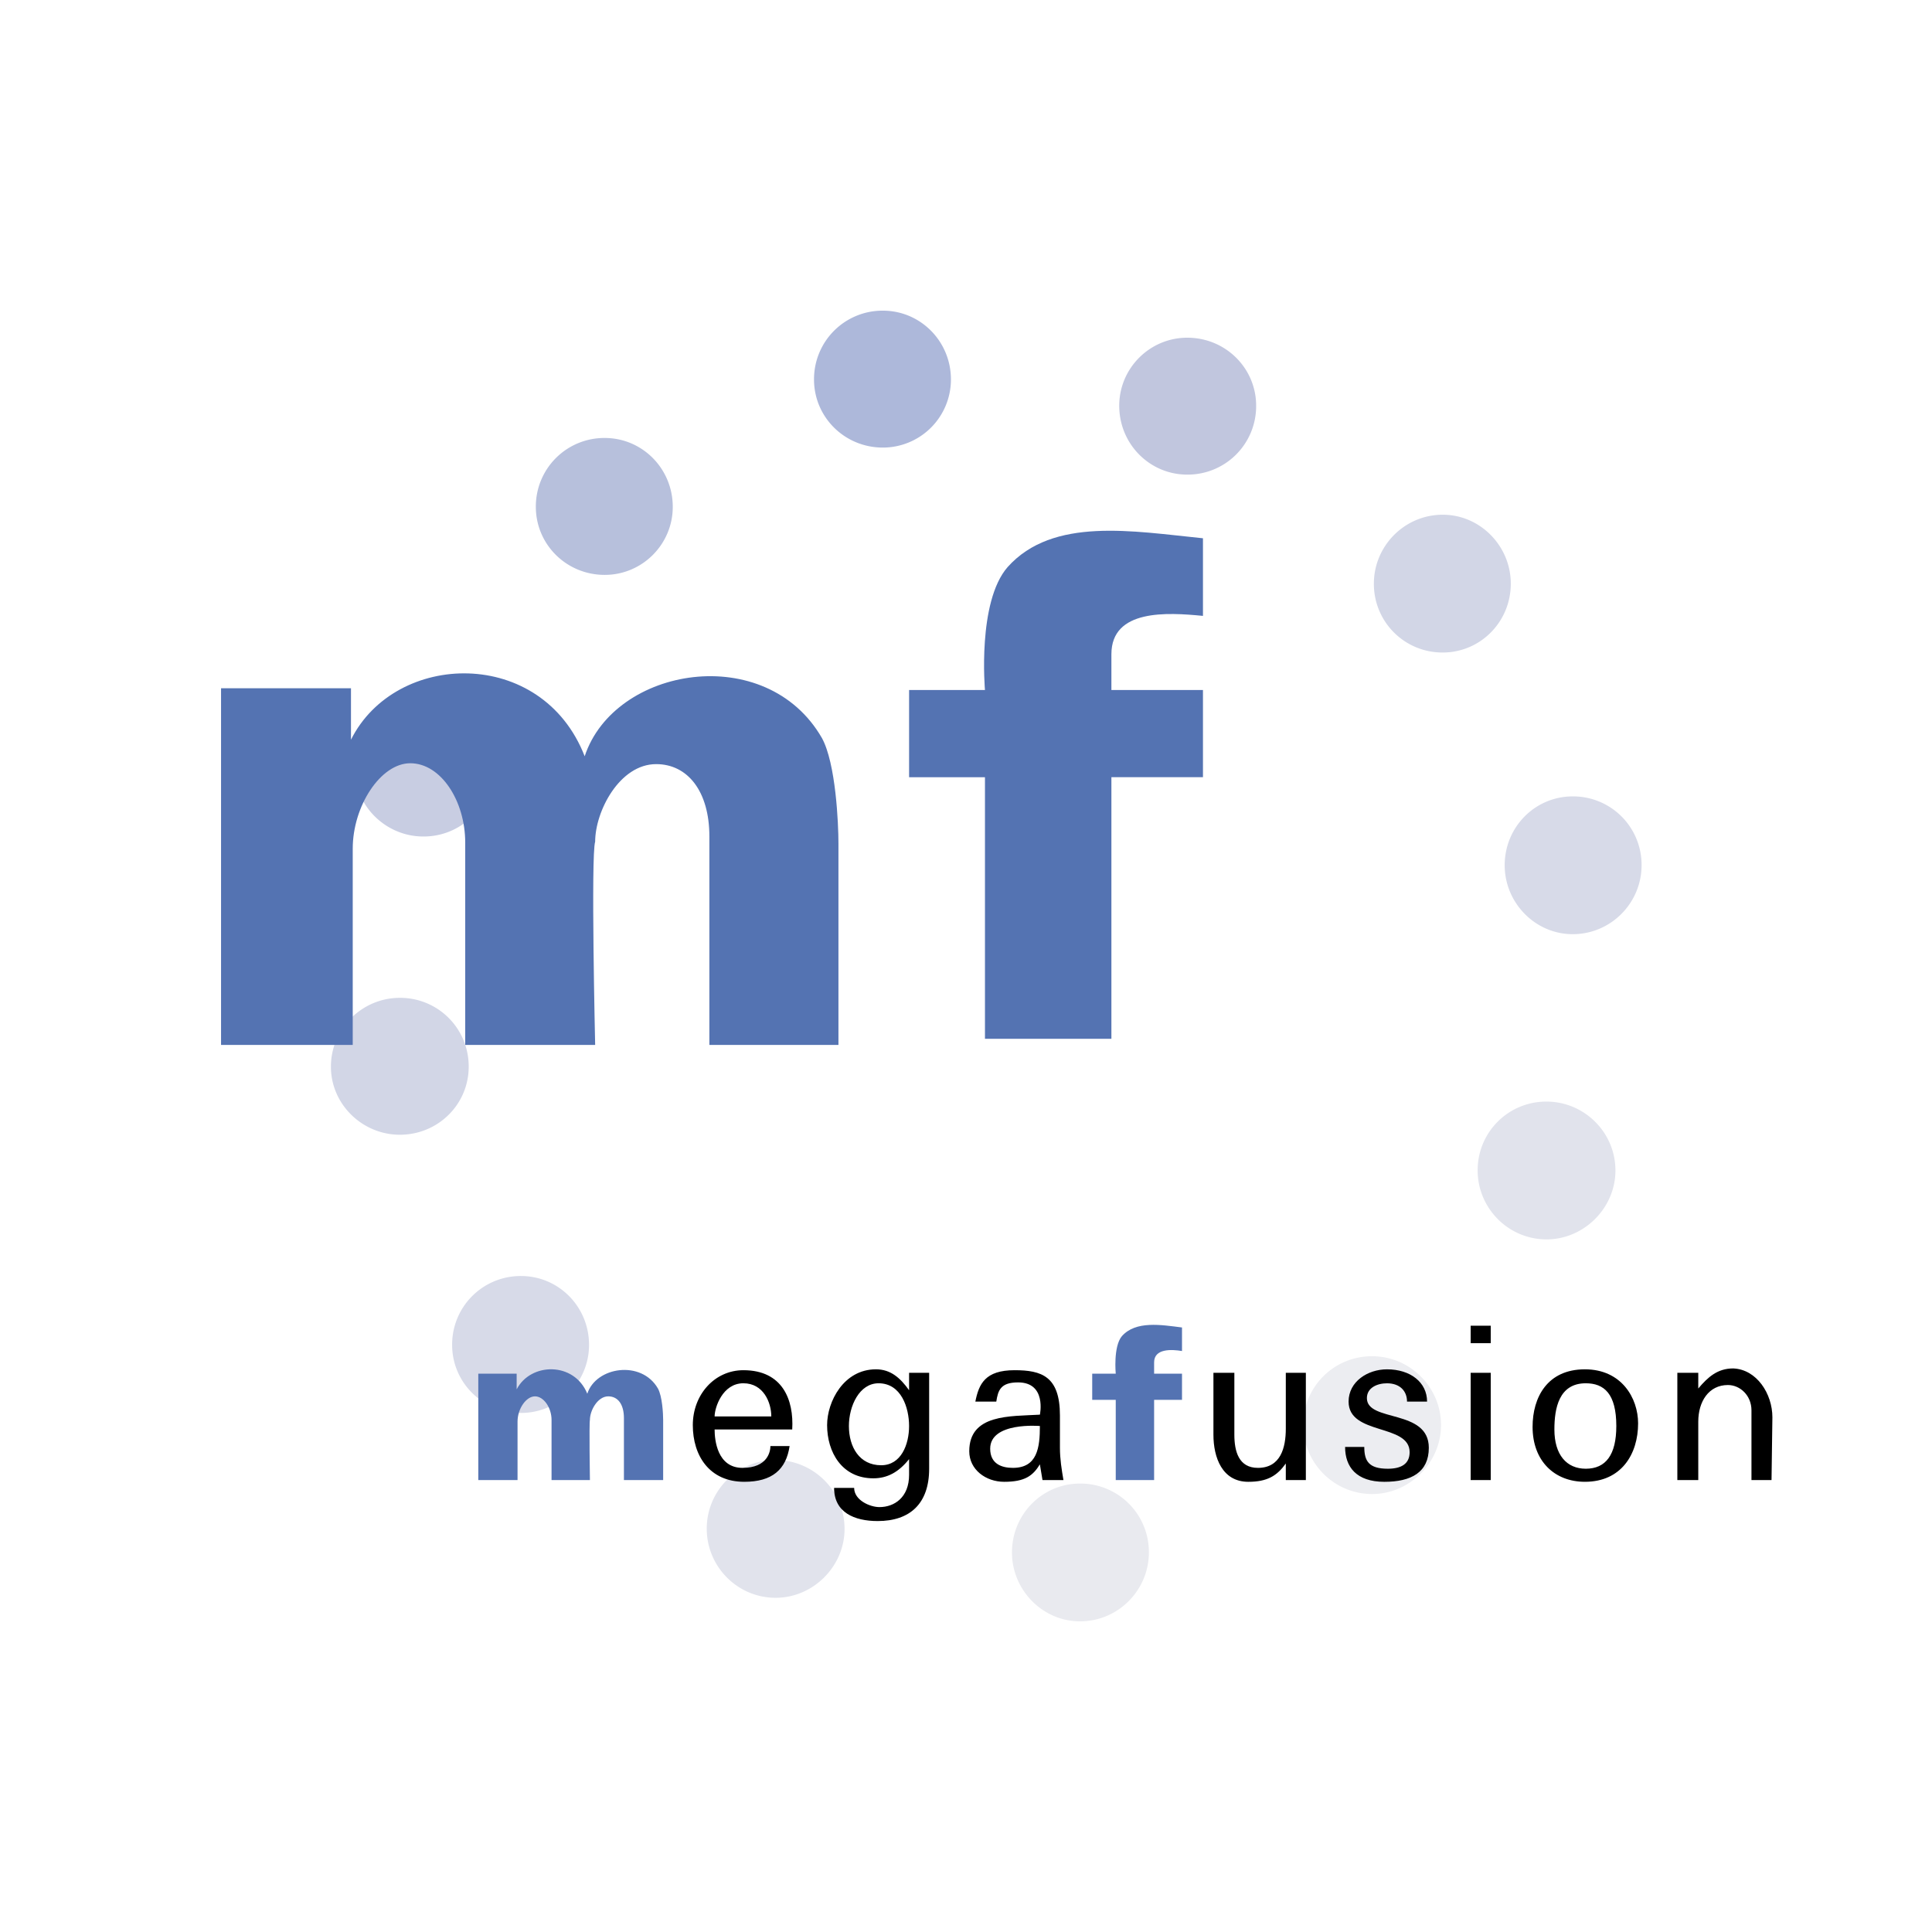
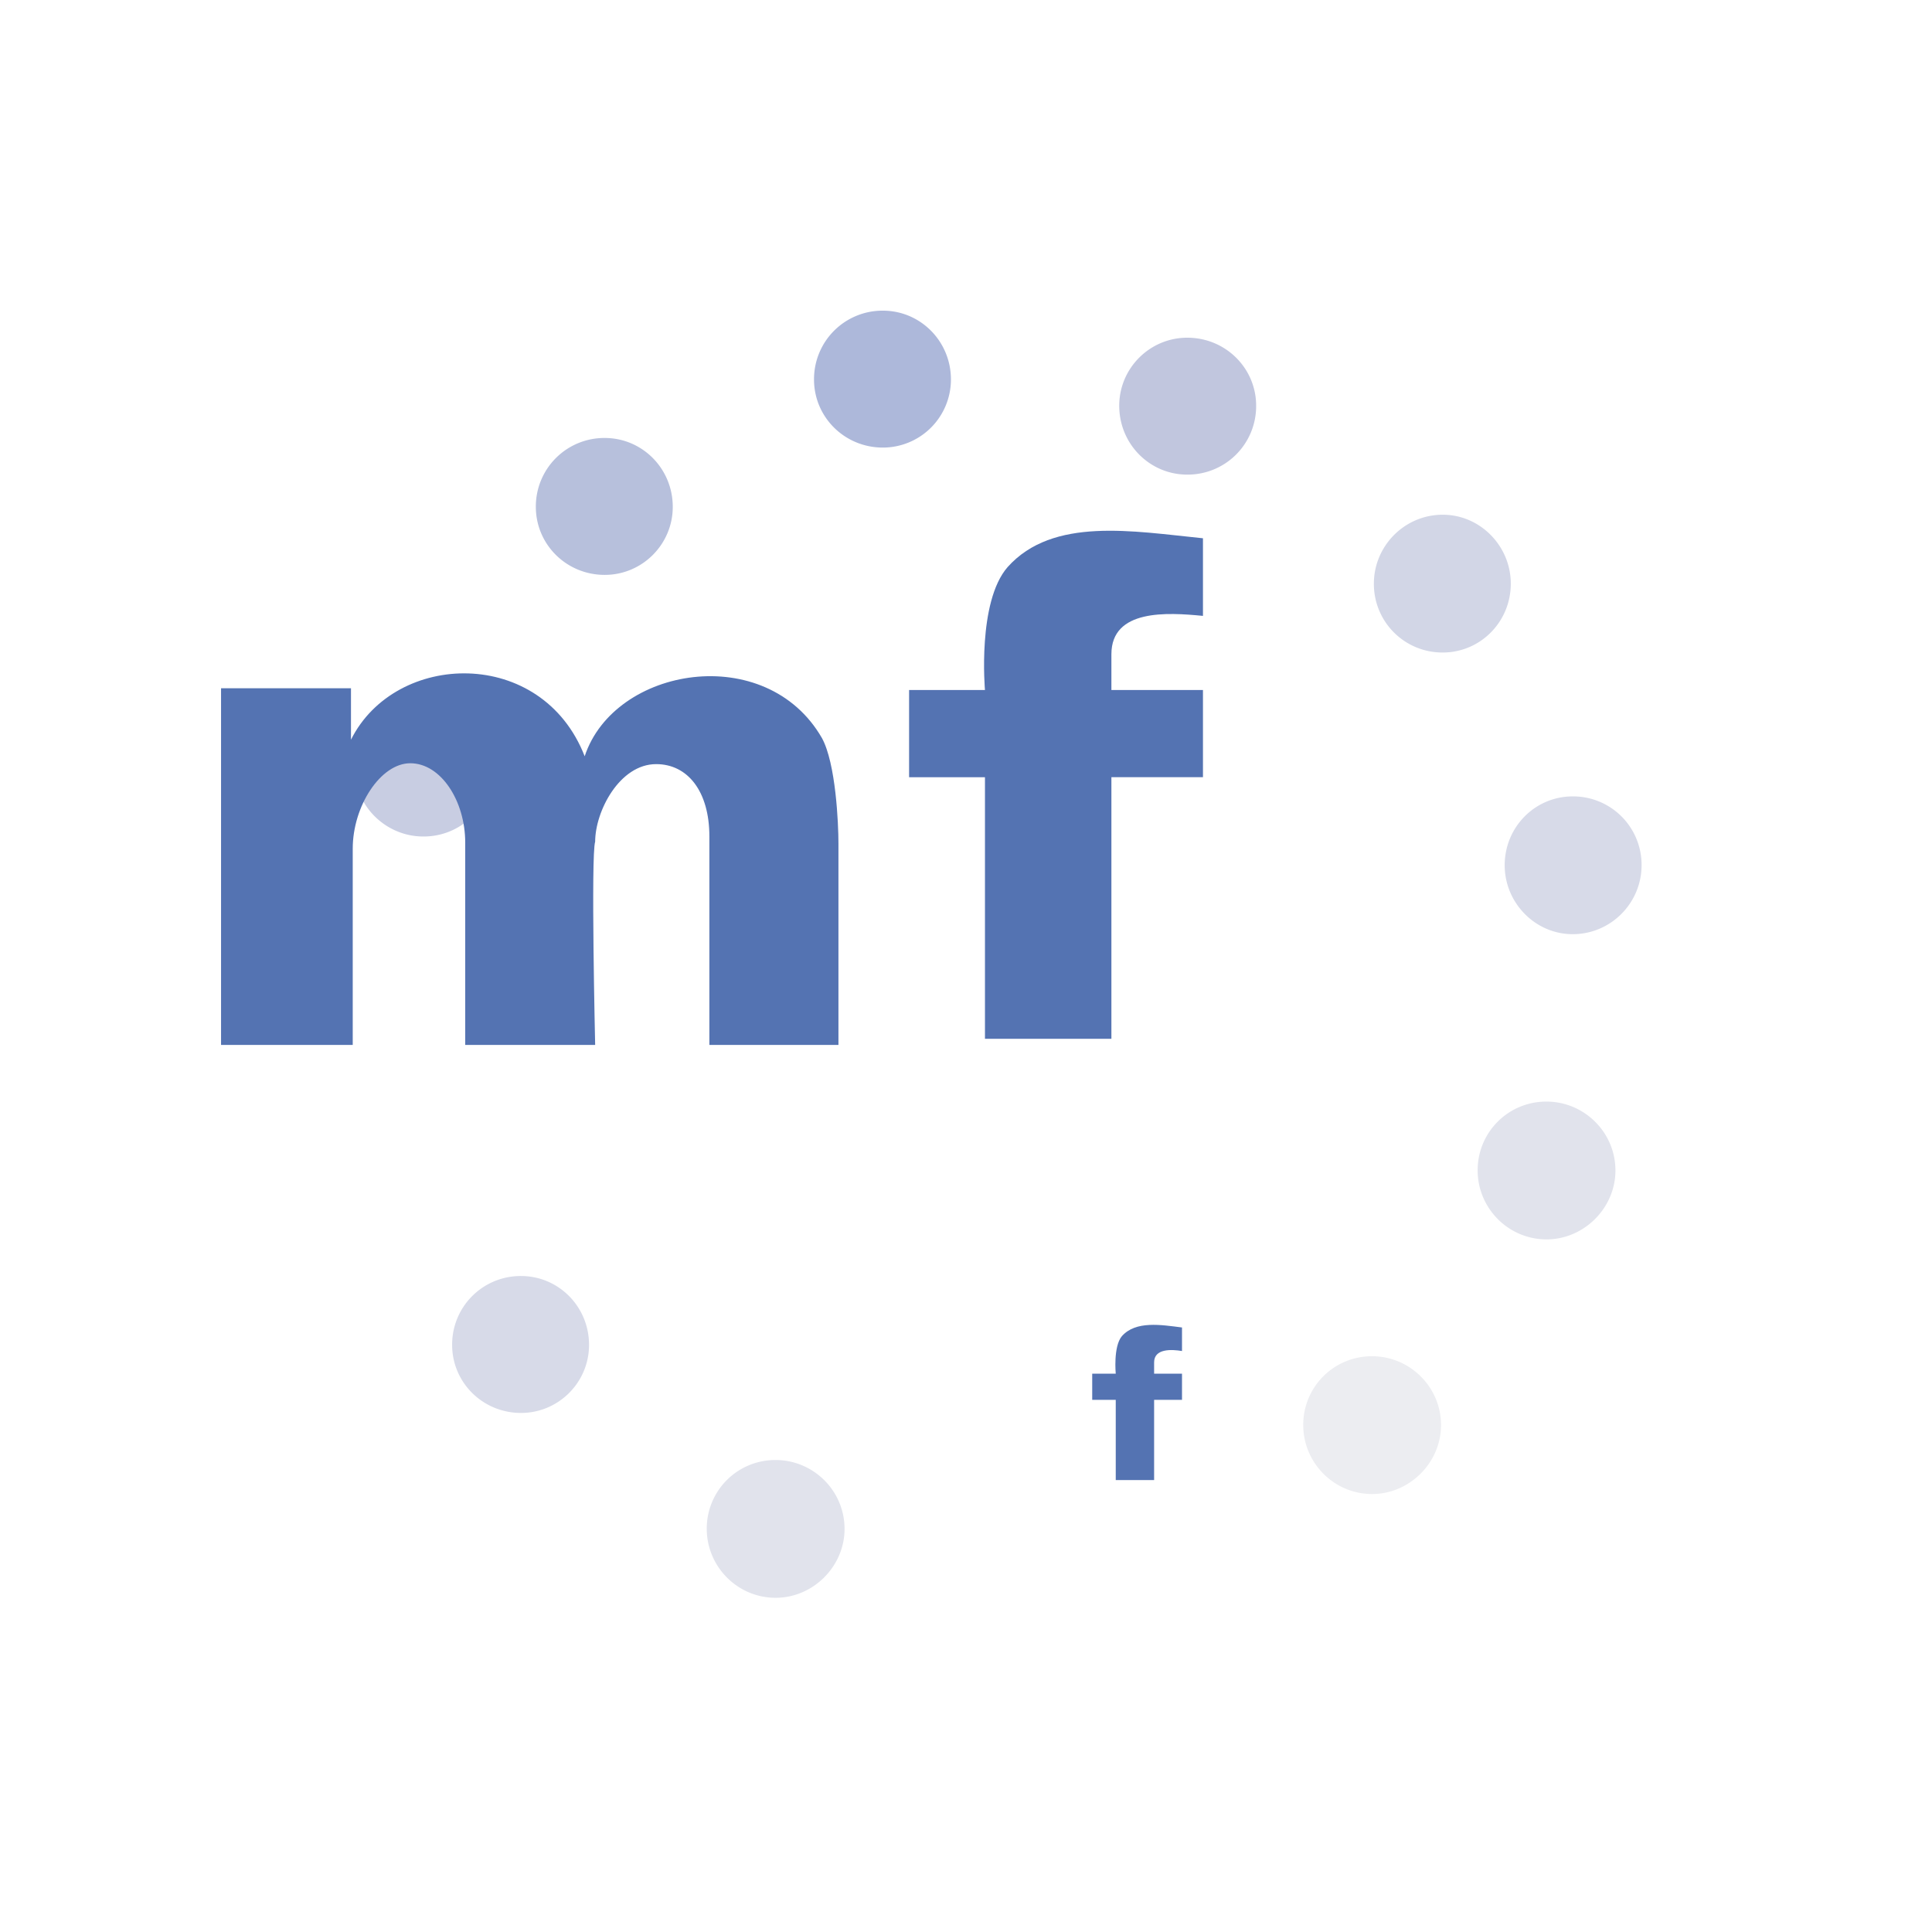
<svg xmlns="http://www.w3.org/2000/svg" width="2500" height="2500" viewBox="0 0 192.756 192.756">
  <g fill-rule="evenodd" clip-rule="evenodd">
    <path fill="#fff" d="M0 0h192.756v192.756H0V0z" />
    <path d="M67.121 50.571c0 3.741-3.045 6.786-6.787 6.786-3.827 0-6.873-3.045-6.873-6.786a6.833 6.833 0 0 1 6.873-6.874c3.742 0 6.787 3.046 6.787 6.874z" fill="#b7c0dc" />
    <path d="M94.875 37.868a6.795 6.795 0 0 1-6.787 6.787c-3.827 0-6.873-3.045-6.873-6.787a6.833 6.833 0 0 1 6.873-6.873c3.742 0 6.787 3.046 6.787 6.873z" fill="#adb8da" />
    <path d="M125.326 40.479a6.832 6.832 0 0 1-6.873 6.874c-3.74 0-6.787-3.045-6.787-6.874 0-3.741 3.047-6.786 6.787-6.786 3.828-.001 6.873 3.045 6.873 6.786z" fill="#c1c6de" />
    <path d="M150.732 58.228c0 3.828-3.047 6.873-6.787 6.873a6.832 6.832 0 0 1-6.873-6.873c0-3.742 3.045-6.874 6.873-6.874 3.741 0 6.787 3.132 6.787 6.874z" fill="#d2d6e6" />
    <path d="M163.781 86.33c0 3.741-3.045 6.873-6.873 6.873-3.742 0-6.785-3.132-6.785-6.873 0-3.829 3.043-6.874 6.785-6.874a6.832 6.832 0 0 1 6.873 6.874z" fill="#d7dae8" />
    <path d="M161.172 116.781c0 3.74-3.133 6.873-6.873 6.873-3.828 0-6.873-3.133-6.873-6.873a6.834 6.834 0 0 1 6.873-6.875c3.74 0 6.873 3.047 6.873 6.875z" fill="#e1e3ec" />
    <path d="M143.771 142.186c0 3.74-3.133 6.873-6.873 6.873-3.828 0-6.873-3.133-6.873-6.873a6.832 6.832 0 0 1 6.873-6.873c3.741-.001 6.873 3.044 6.873 6.873z" fill="#ecedf1" />
-     <path d="M114.625 154.889c0 3.74-3.045 6.873-6.873 6.873-3.742 0-6.787-3.133-6.787-6.873 0-3.828 3.045-6.875 6.787-6.875a6.834 6.834 0 0 1 6.873 6.875z" fill="#e9eaef" />
    <path d="M84.261 152.539c0 3.74-3.132 6.873-6.874 6.873-3.827 0-6.873-3.133-6.873-6.873a6.833 6.833 0 0 1 6.873-6.873c3.742 0 6.874 3.045 6.874 6.873z" fill="#e1e3ec" />
    <path d="M58.769 134.182c0 3.74-3.045 6.787-6.786 6.787-3.829 0-6.874-3.047-6.874-6.787a6.832 6.832 0 0 1 6.874-6.873c3.741 0 6.786 3.045 6.786 6.873z" fill="#d7dae8" />
-     <path d="M46.762 106.428c0 3.74-3.045 6.785-6.873 6.785-3.741 0-6.873-3.045-6.873-6.785 0-3.828 3.132-6.873 6.873-6.873a6.832 6.832 0 0 1 6.873 6.873z" fill="#d2d6e6" />
    <path d="M49.111 76.585a6.832 6.832 0 0 1-6.874 6.873c-3.741 0-6.873-3.045-6.873-6.873 0-3.742 3.132-6.786 6.873-6.786 3.829 0 6.874 3.044 6.874 6.786z" fill="#c8cde2" />
-     <path d="M62.249 147.666v-6.176c0-1.393-.609-2.176-1.566-2.176-1.044 0-1.827 1.393-1.827 2.35-.087.348 0 6.002 0 6.002h-3.828v-6.002c0-1.219-.783-2.35-1.653-2.35s-1.74 1.219-1.74 2.523v5.828h-3.916v-10.613h3.828v1.564c1.393-2.695 5.742-2.783 7.047.436.87-2.695 5.396-3.393 7.048-.521.434.783.521 2.523.521 3.133v6.002h-3.914z" fill="#5473b2" />
-     <path d="M71.297 141.316c0-.871.783-3.307 2.871-3.307 2.001 0 2.784 1.914 2.784 3.307h-5.655zm2.871-4.611c-2.871 0-5.046 2.436-5.046 5.48s1.653 5.654 5.133 5.654c2.784 0 4.176-1.217 4.524-3.566h-1.914c0 .521-.262 2.176-2.784 2.176-2.523 0-2.784-2.785-2.784-3.828h7.743c.174-2.959-.957-5.916-4.872-5.916zM87.915 146.188c-2.175 0-3.22-1.828-3.22-3.914 0-2.002 1.045-4.264 2.959-4.264 2.262 0 3.045 2.436 3.045 4.264 0 1.826-.783 3.914-2.784 3.914zm4.785-9.223h-2v1.74c-.87-1.217-1.828-2.088-3.306-2.088-3.219 0-4.873 3.219-4.873 5.568 0 2.697 1.479 5.307 4.611 5.307 1.393 0 2.523-.609 3.568-1.914v1.566c0 2.262-1.479 3.219-2.958 3.219-.957 0-2.523-.695-2.523-1.914h-2.001c0 2.436 2.001 3.307 4.351 3.307 3.219 0 5.133-1.74 5.133-5.221v-9.57H92.7zM101.053 146.449c-1.045 0-2.262-.35-2.262-1.914 0-2.697 4.959-2.262 4.959-2.262 0 2.174-.262 4.176-2.697 4.176zm4.697-2.002v-3.219c0-3.916-1.826-4.523-4.523-4.523-2.957 0-3.566 1.391-3.916 3.131h2.09c.174-1.131.434-1.914 2.174-1.914 2.871 0 2.176 3.219 2.176 3.219-2.959.176-7.048-.086-7.048 3.654 0 1.828 1.653 3.045 3.479 3.045 2.088 0 2.871-.609 3.568-1.74l.26 1.566h2.09c-.176-1.043-.35-2.088-.35-3.219z" />
    <path d="M115.146 139.662v8.004h-3.828v-8.004h-2.348v-2.609h2.348s-.262-2.697.609-3.742c1.393-1.566 3.916-1.131 6.002-.869v2.35c-1.043-.176-2.783-.262-2.783 1.131v1.131h2.783v2.609h-2.783v-.001z" fill="#5473b2" />
-     <path d="M130.285 147.666h-2v-1.652c-.871 1.217-1.828 1.826-3.742 1.826-2.609 0-3.479-2.436-3.479-4.697v-6.178h2.088v6.178c0 1.652.434 3.307 2.348 3.307 2.264 0 2.785-2.002 2.785-3.916v-5.568h2v10.7zM142.553 144.447c0 2.436-1.74 3.393-4.436 3.393-2.785 0-3.916-1.479-3.916-3.48h1.914c0 1.393.436 2.176 2.348 2.176 1.393 0 2.176-.521 2.176-1.652 0-2.871-6.09-1.654-6.09-5.047 0-2 1.914-3.219 3.828-3.219 2.35 0 4.002 1.305 4.002 3.219h-2c0-1.043-.697-1.826-2.002-1.826-.957 0-2.002.434-2.002 1.479 0 2.434 6.178 1.043 6.178 4.957zM146.729 132.268h2.002v1.74h-2.002v-1.74zm0 4.697h2.002v10.701h-2.002v-10.701zM158.213 146.535c-1.914 0-3.131-1.391-3.131-3.914 0-2.088.436-4.611 3.131-4.611 1.826 0 3.047 1.043 3.047 4.264 0 2.871-1.045 4.261-3.047 4.261zm-.086-9.918c-3.742 0-5.221 2.785-5.221 5.742 0 3.393 2.176 5.48 5.221 5.48 3.654 0 5.307-2.783 5.307-5.828 0-2.523-1.653-5.394-5.307-5.394zM176.832 141.404l-.086 6.262h-2.002v-6.959c0-1.48-1.131-2.523-2.35-2.523-1.914 0-2.957 1.652-2.957 3.654v5.828h-2.088v-10.701h2.088v1.566c.957-1.131 1.914-2.002 3.48-2.002 2.349.088 3.915 2.524 3.915 4.875z" />
    <path d="M70.775 104.252V83.458c0-4.524-2.175-7.221-5.307-7.221-3.654 0-6.089 4.699-6.089 7.743-.436 1.306 0 20.272 0 20.272H46.415V84.066c0-4.175-2.436-7.917-5.481-7.917-2.958 0-5.742 4.263-5.742 8.526v19.576H22.054V68.667h12.963v5.134c4.437-8.875 19.054-9.31 23.317 1.652 2.958-8.961 18.097-11.484 23.665-1.827 1.392 2.523 1.653 8.526 1.653 10.528v20.097H70.775v.001zM110.885 77.542v26.101H98.27V77.542H90.7v-8.7h7.57s-.783-8.788 2.262-12.267c4.523-5.046 12.527-3.567 19.488-2.872v7.744c-3.566-.349-9.135-.696-9.135 3.828v3.567h9.135v8.7h-9.135z" fill="#5473b2" />
  </g>
</svg>